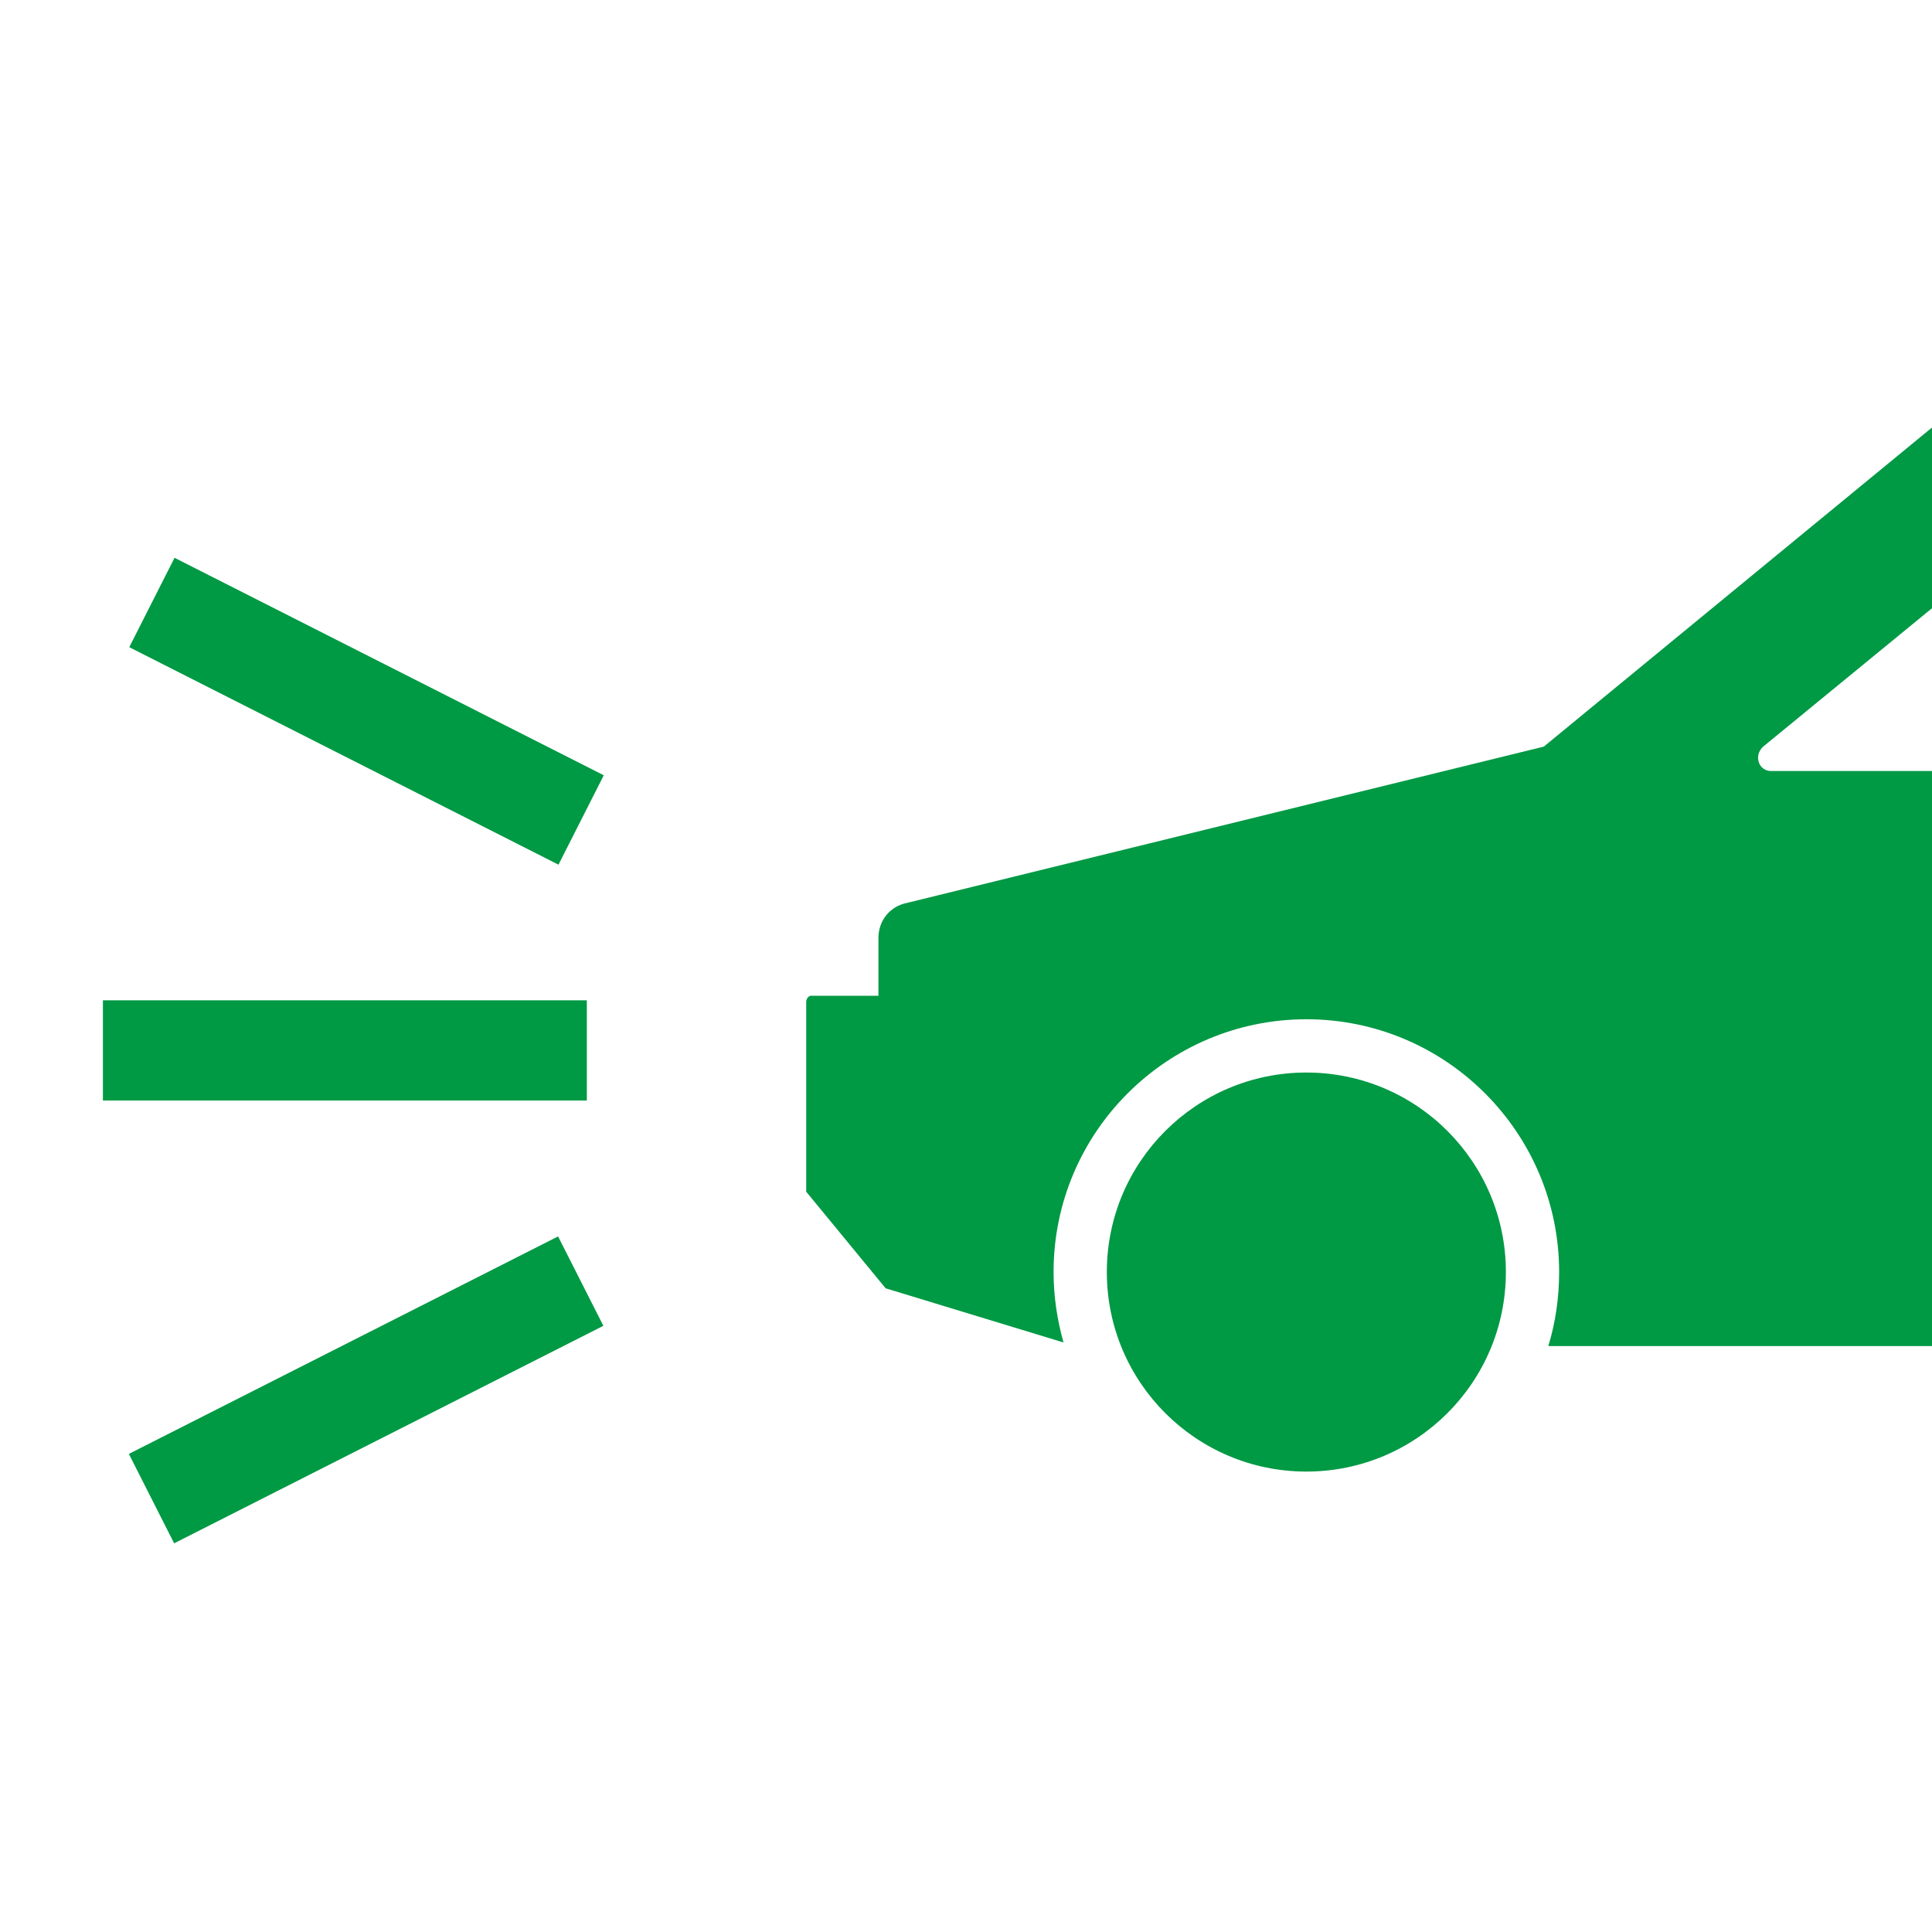
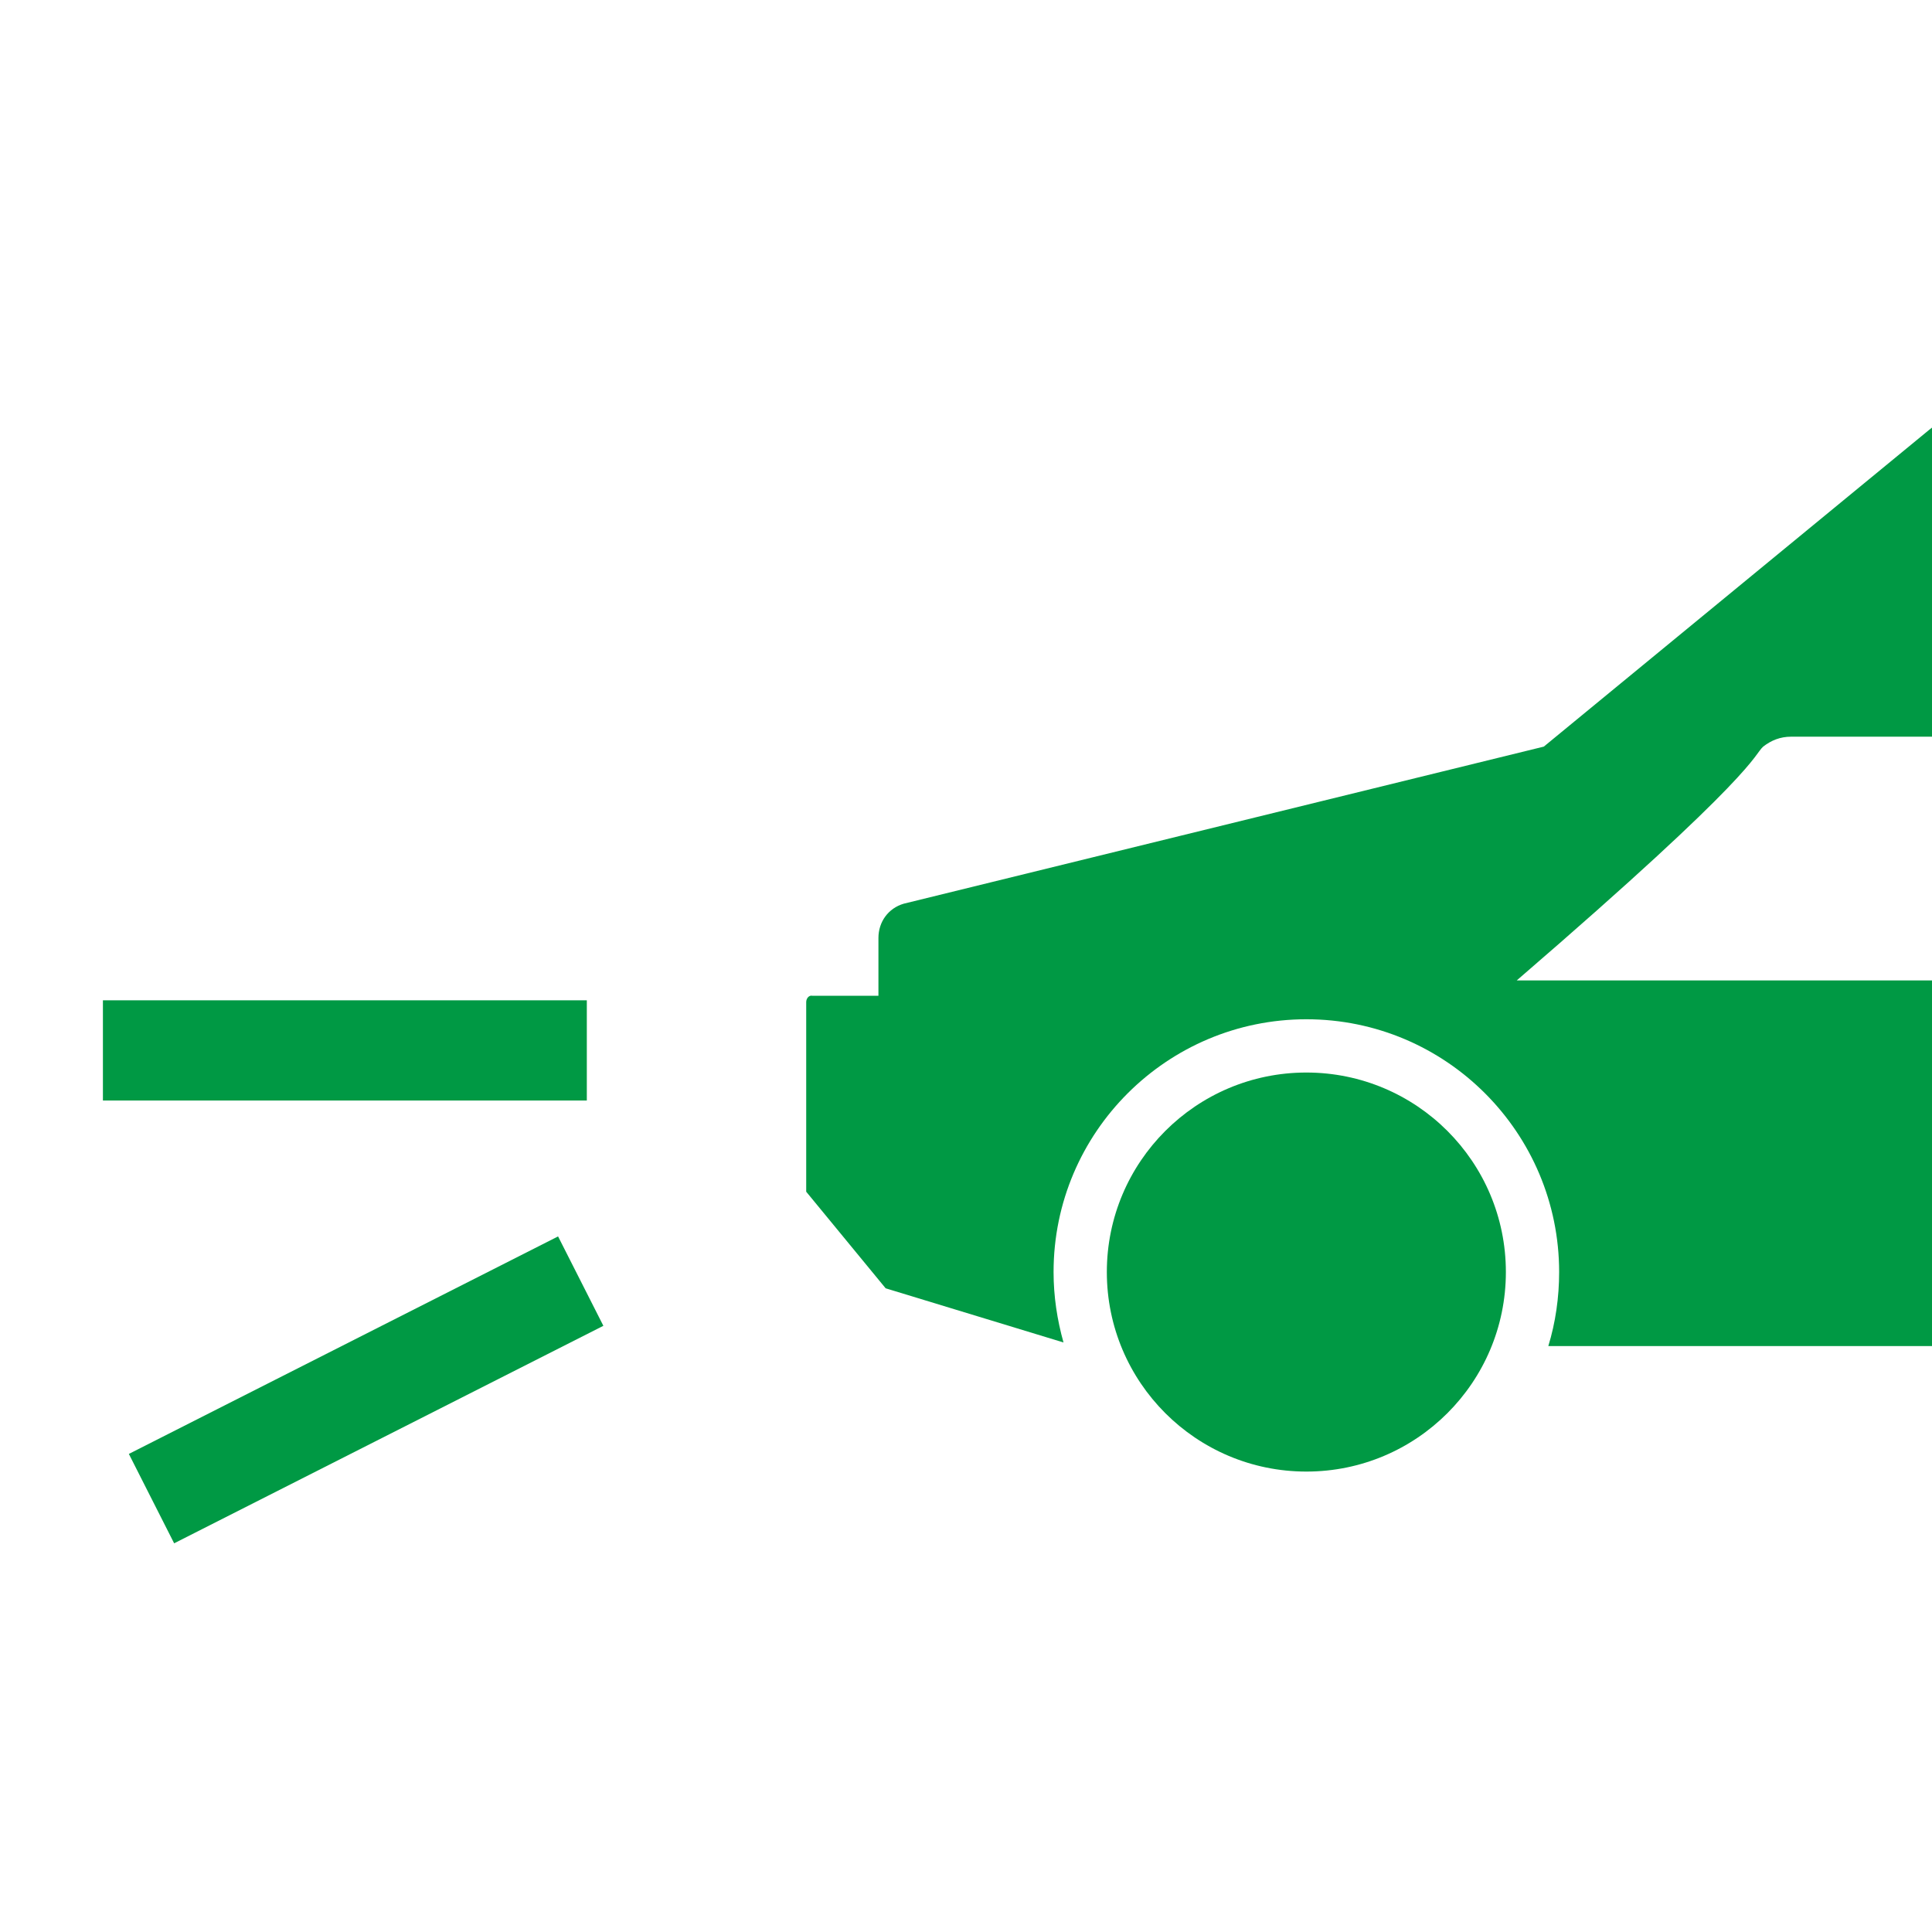
<svg xmlns="http://www.w3.org/2000/svg" version="1.1" id="レイヤー_1" x="0px" y="0px" viewBox="0 0 214 214" style="enable-background:new 0 0 214 214;" xml:space="preserve">
  <style type="text/css">
	.st0{fill:#009944;}
</style>
  <g>
-     <path class="st0" d="M89.3,111V132l8.8,10.7l19.7,6c-0.7-2.5-1.1-5.1-1.1-7.8c0-15.5,12.6-28,28-28c15.5,0,28,12.6,28,28   c0,2.8-0.4,5.6-1.2,8.2h130.8c-0.8-2.6-1.2-5.3-1.2-8.2c0-15.5,12.6-28,28-28c15.5,0,28,12.6,28,28c0,0.6,0,1.3-0.1,1.9h25.5   c1.1,0,1.9-0.9,1.9-1.9v-17.7c0-1.7-0.8-3.3-2.2-4.4l-5.9-4.5V88.7c0-3-1.4-5.8-3.8-7.6L337,53.9l4.6-6.5c1.3-1.9,0-4.4-2.3-4.4   H226.6c-4.7,0-9.2,1.6-12.9,4.6L171,82.7l-70.9,17.4c-1.7,0.5-2.8,2-2.8,3.8v6.4H90C89.6,110.2,89.3,110.6,89.3,111z M277.7,85.5   v-27h29c0.2,0,0.5,0.1,0.7,0.2l29,26.8H277.7z M195.3,82.7l28.3-23.2c0.9-0.7,1.9-1.1,3.1-1.1h38v27h-68.4   C194.8,85.5,194.2,83.7,195.3,82.7z" />
-     <ellipse transform="matrix(0.162 -0.987 0.987 0.162 136.836 442.97)" class="st0" cx="329.2" cy="140.9" rx="22.1" ry="22.1" />
+     <path class="st0" d="M89.3,111V132l8.8,10.7l19.7,6c-0.7-2.5-1.1-5.1-1.1-7.8c0-15.5,12.6-28,28-28c15.5,0,28,12.6,28,28   c0,2.8-0.4,5.6-1.2,8.2h130.8c-0.8-2.6-1.2-5.3-1.2-8.2c0-15.5,12.6-28,28-28c15.5,0,28,12.6,28,28c0,0.6,0,1.3-0.1,1.9h25.5   c1.1,0,1.9-0.9,1.9-1.9v-17.7c0-1.7-0.8-3.3-2.2-4.4l-5.9-4.5V88.7c0-3-1.4-5.8-3.8-7.6L337,53.9l4.6-6.5c1.3-1.9,0-4.4-2.3-4.4   H226.6c-4.7,0-9.2,1.6-12.9,4.6L171,82.7l-70.9,17.4c-1.7,0.5-2.8,2-2.8,3.8v6.4H90C89.6,110.2,89.3,110.6,89.3,111z M277.7,85.5   v-27h29c0.2,0,0.5,0.1,0.7,0.2l29,26.8H277.7z M195.3,82.7c0.9-0.7,1.9-1.1,3.1-1.1h38v27h-68.4   C194.8,85.5,194.2,83.7,195.3,82.7z" />
    <circle class="st0" cx="144.7" cy="140.9" r="22.1" />
-     <rect x="35" y="52.1" transform="matrix(0.452 -0.892 0.892 0.452 -47.976 79.356)" class="st0" width="11.1" height="53.3" />
    <rect x="13.9" y="148.4" transform="matrix(0.892 -0.452 0.452 0.892 -65.203 34.955)" class="st0" width="53.3" height="11.1" />
    <rect x="11.4" y="110.8" class="st0" width="53.6" height="11.1" />
  </g>
</svg>